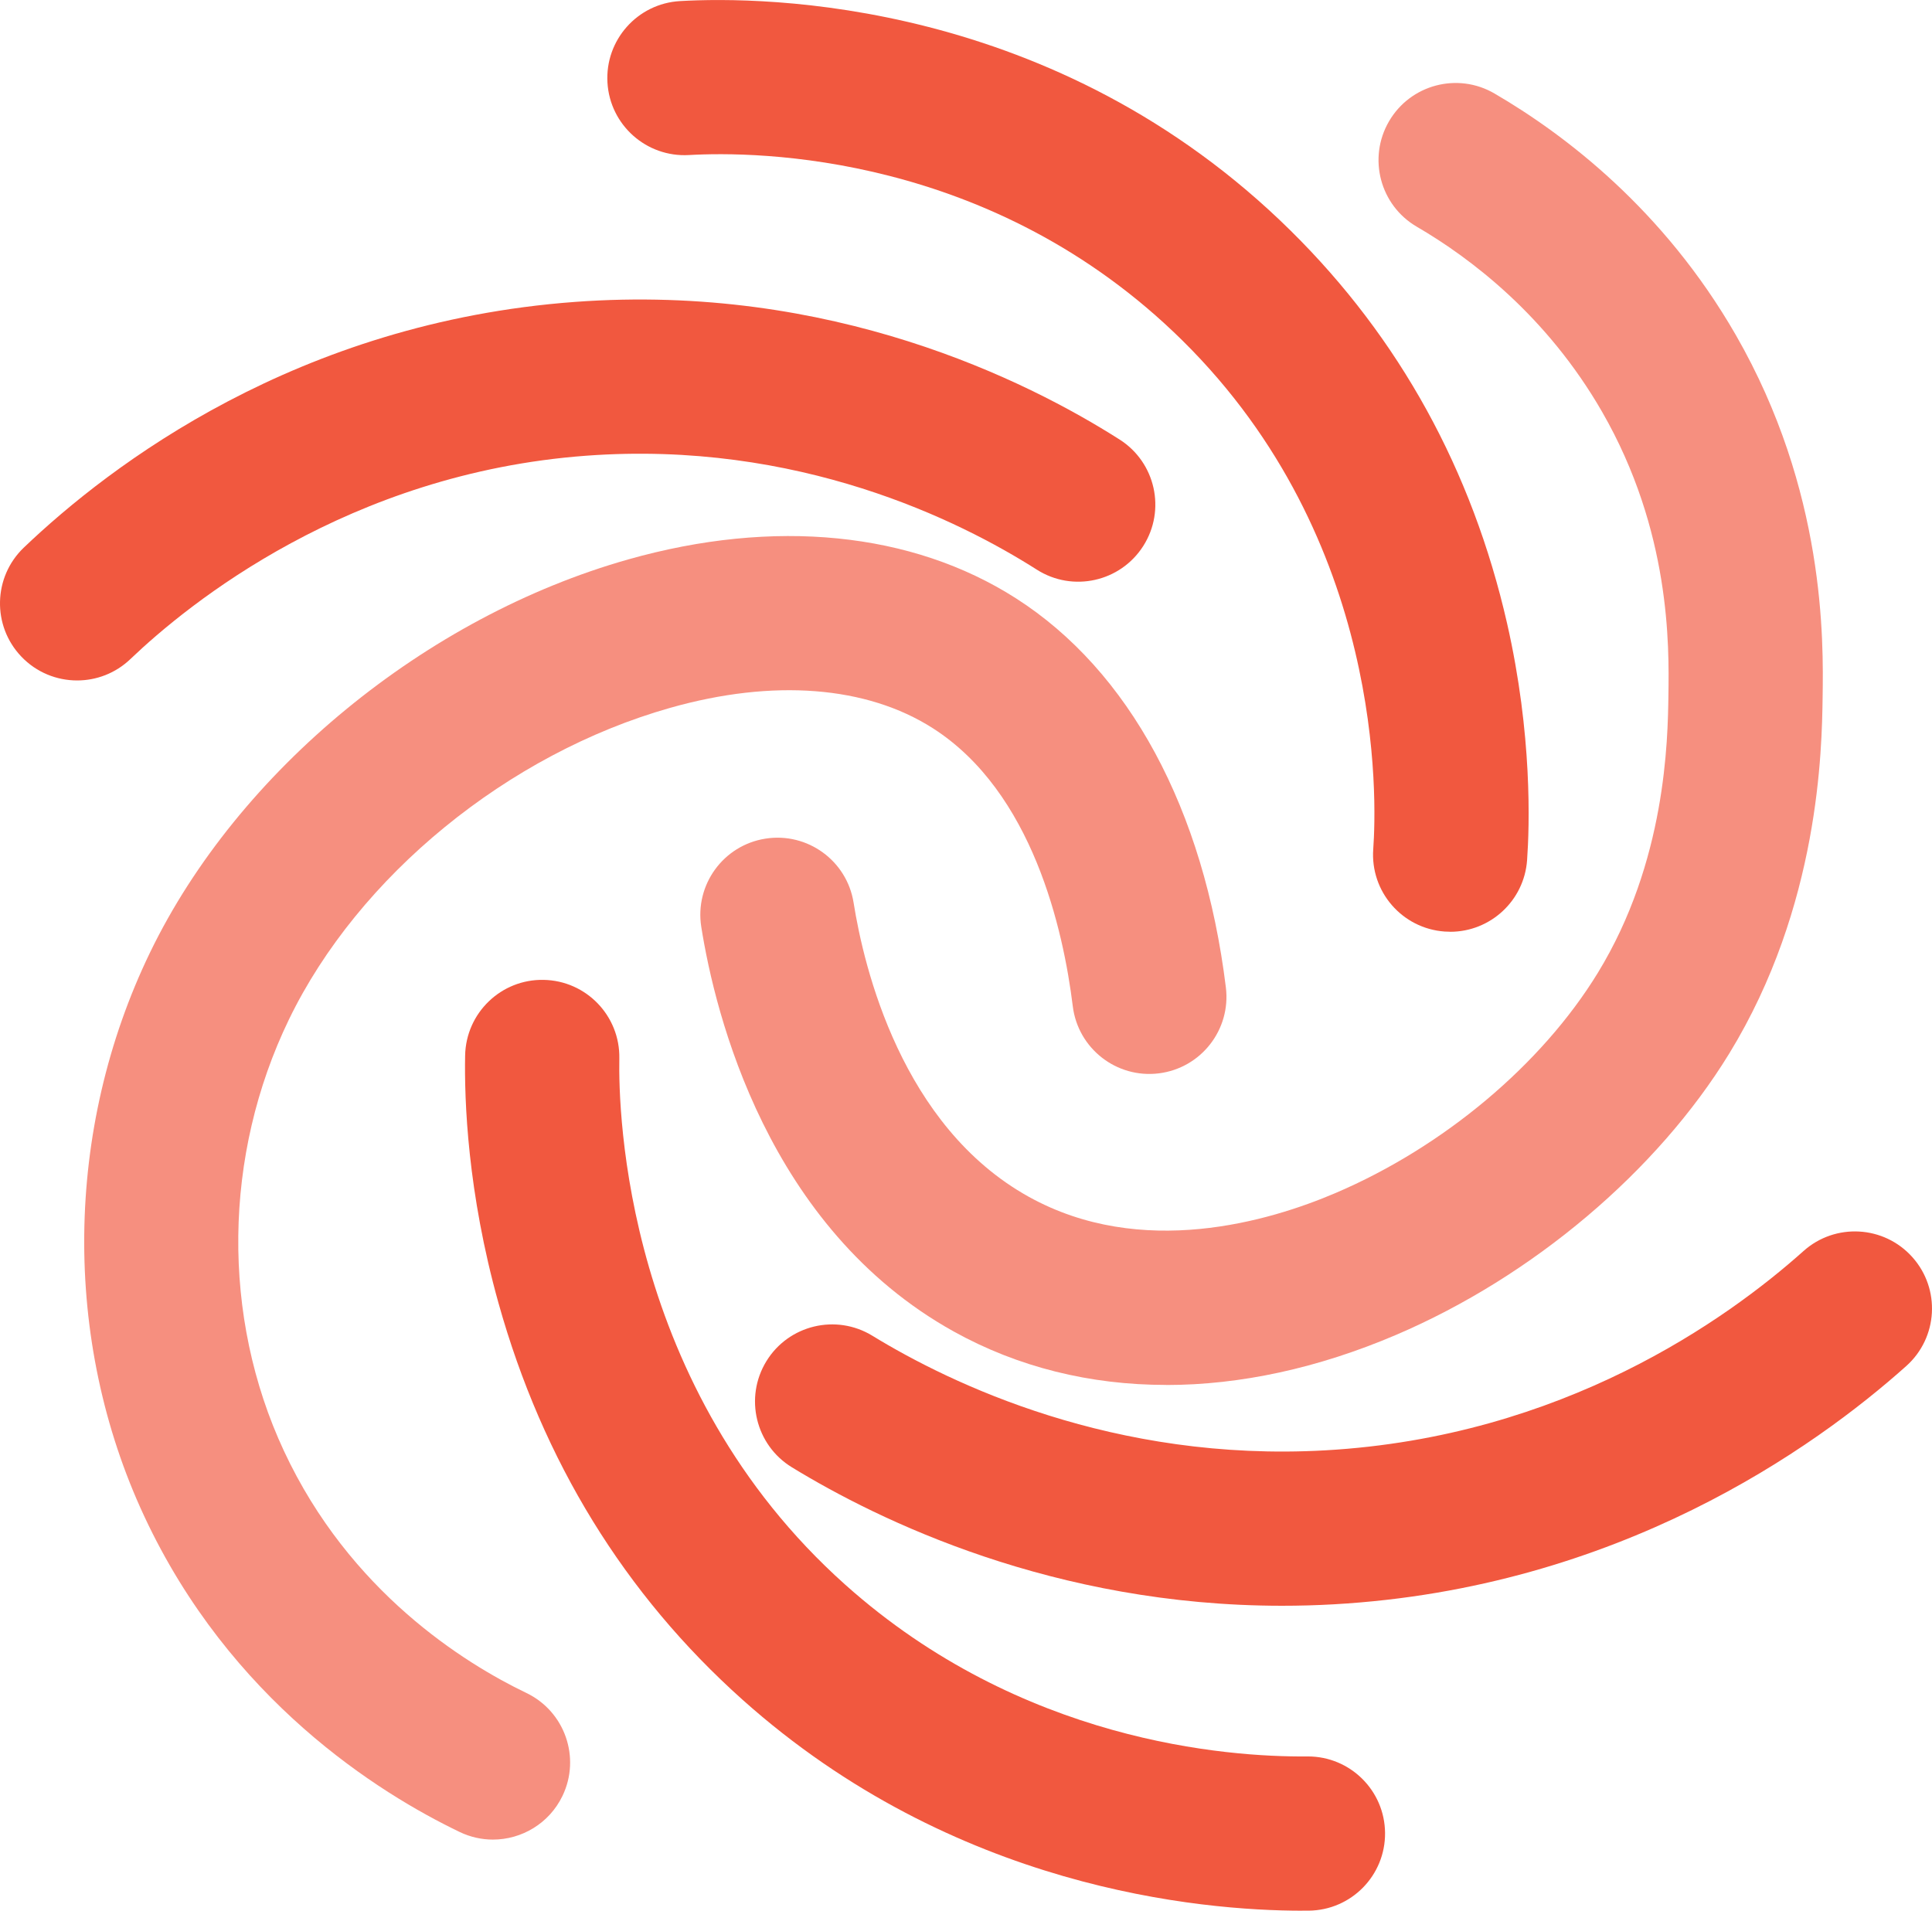
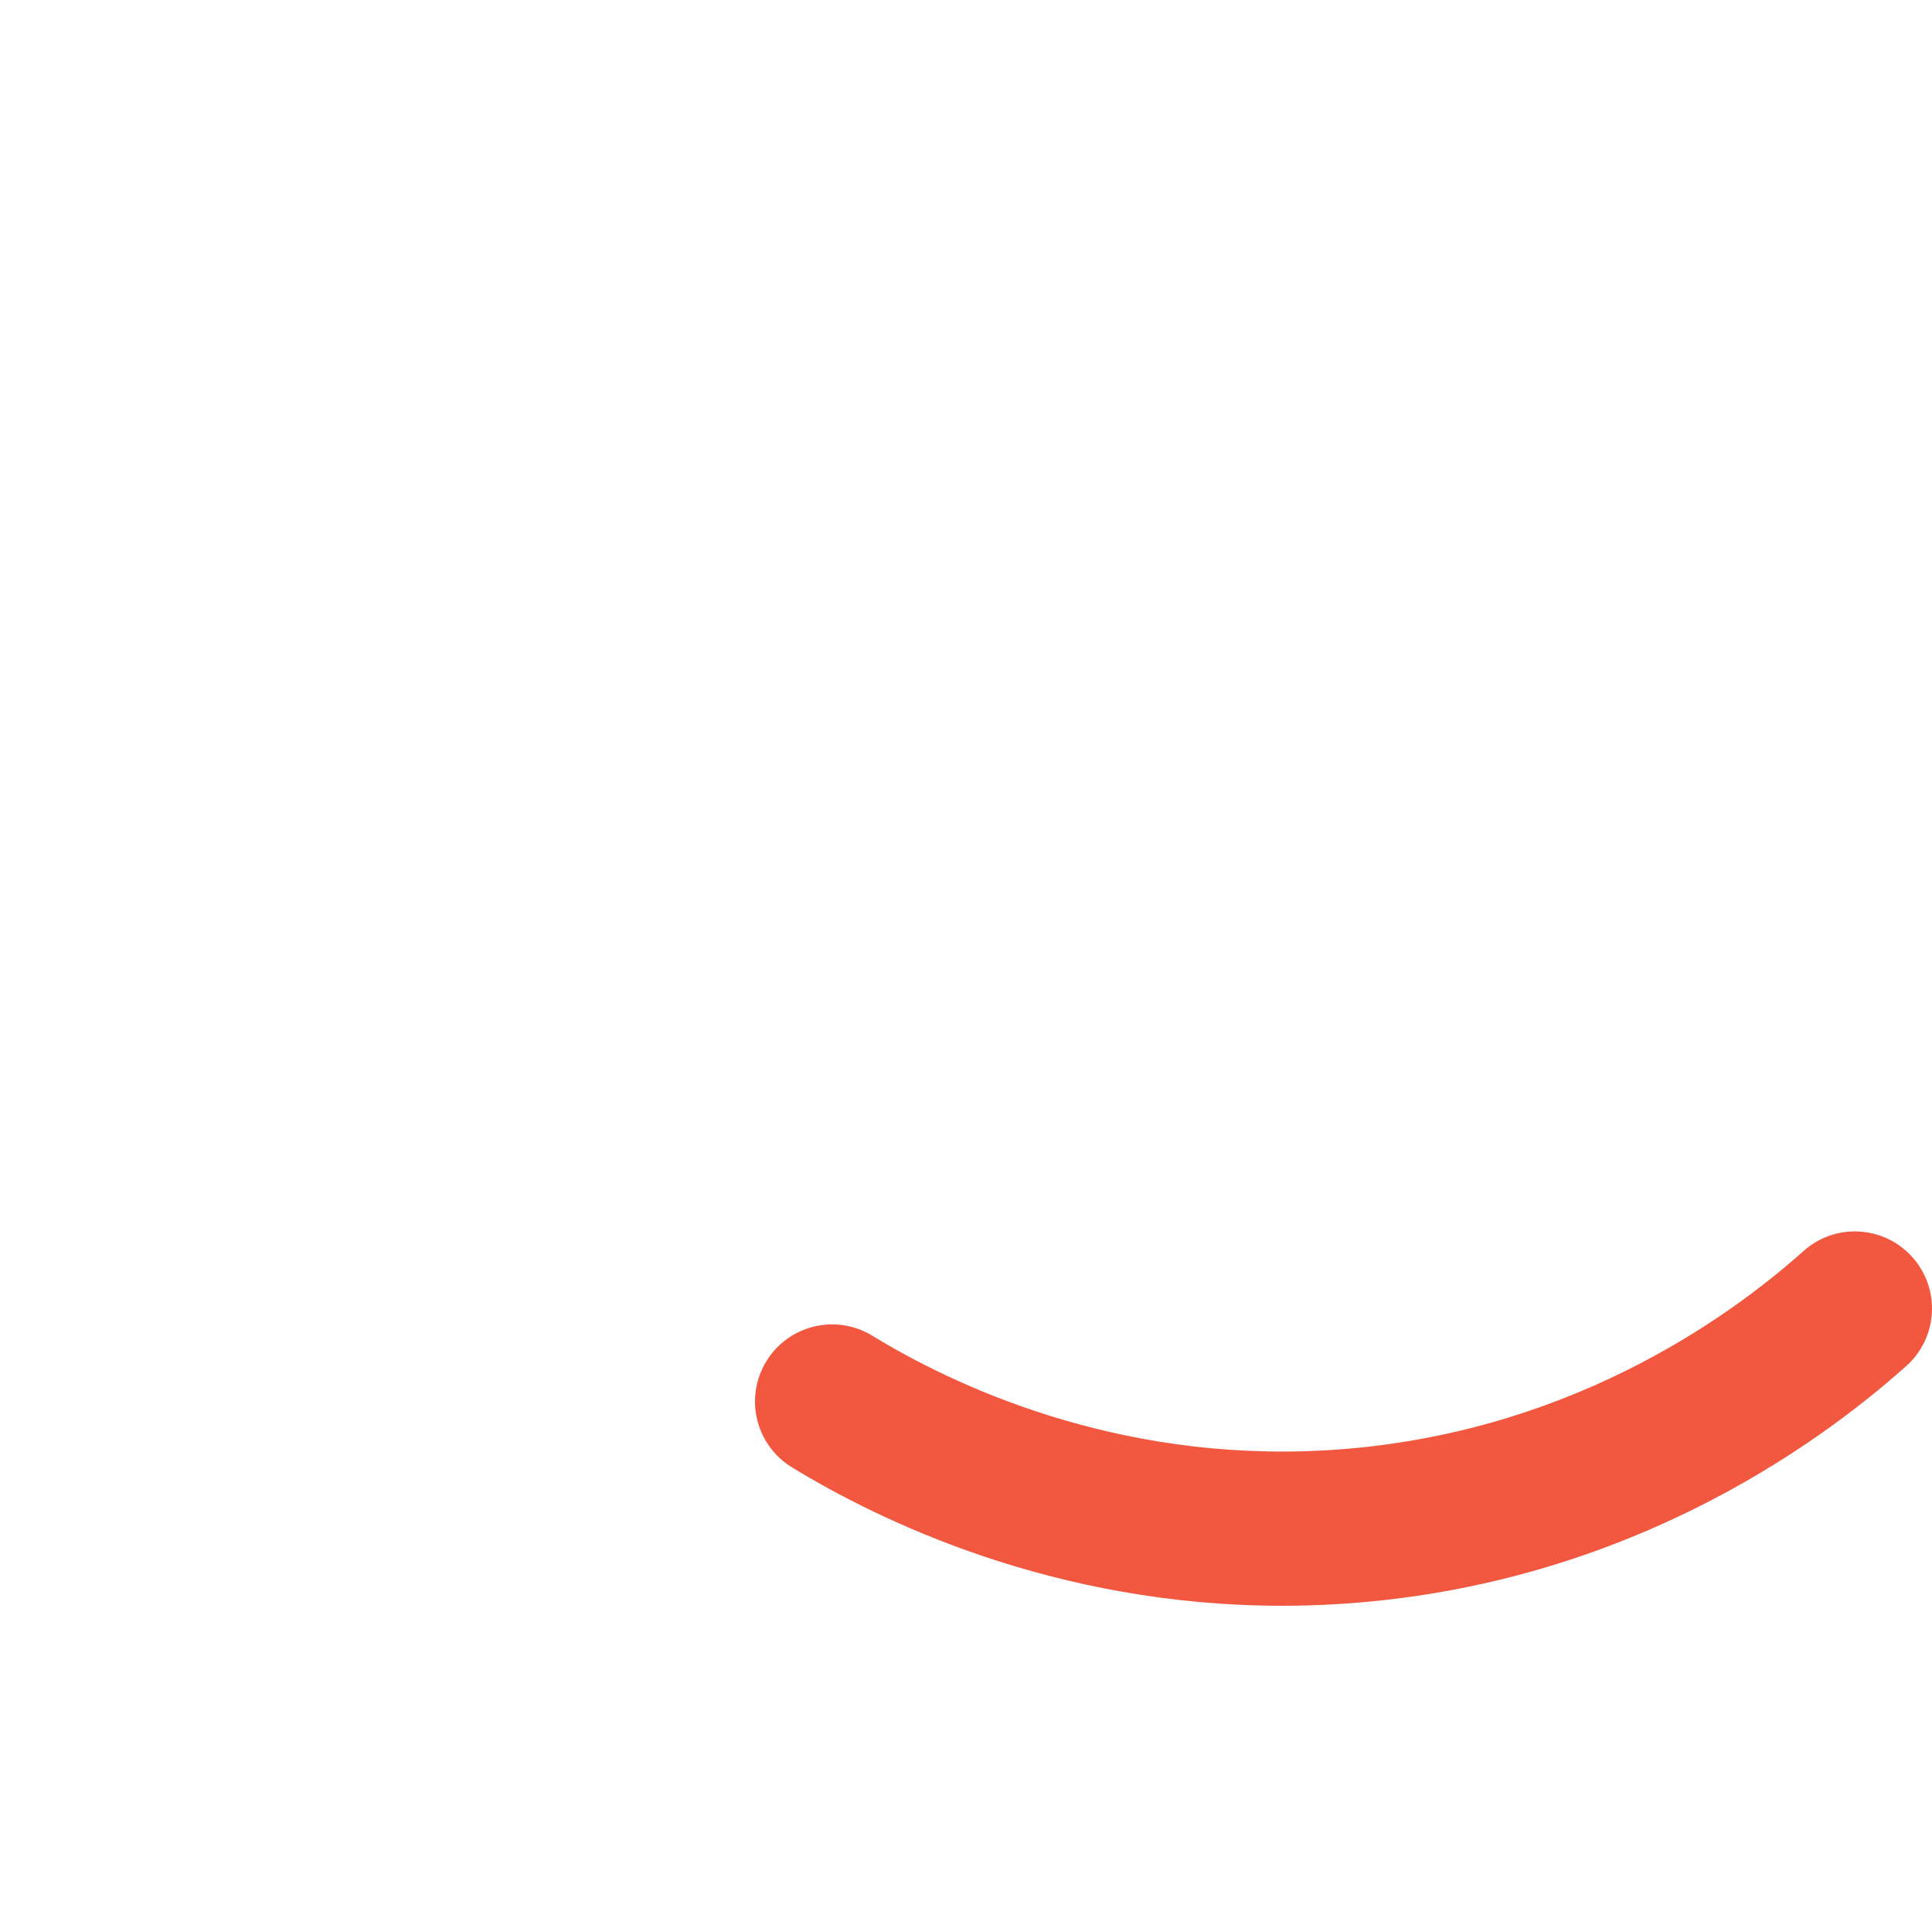
<svg xmlns="http://www.w3.org/2000/svg" id="Layer_1" data-name="Layer 1" viewBox="0 0 588.74 582.29">
  <defs>
    <style>
      .cls-1 {
        fill: #f1583f;
      }

      .cls-1, .cls-2 {
        stroke-width: 0px;
      }

      .cls-2 {
        fill: #f68f7f;
      }
    </style>
  </defs>
-   <path class="cls-1" d="M23.5,207.37c-6.19,0-12.38-2.43-16.99-7.26-8.97-9.38-8.63-24.26.75-33.23,26.46-25.28,83.45-68.63,167.91-74.87,78.02-5.77,137.5,23.8,166.01,41.94,10.95,6.97,14.18,21.49,7.21,32.44s-21.49,14.18-32.44,7.21c-23.6-15.02-72.82-39.49-137.32-34.72-72.43,5.35-121.27,45.13-138.9,61.98-4.55,4.35-10.4,6.51-16.23,6.51Z" />
-   <path class="cls-1" d="M441.93,283.95c-.57,0-1.14-.02-1.71-.06-12.95-.93-22.69-12.18-21.75-25.12,1.09-15.21,3.43-94.15-58.08-154.93-57.92-57.23-129.81-57.78-150.46-56.59-12.94.74-24.07-9.15-24.82-22.1-.75-12.96,9.15-24.07,22.1-24.82,25.55-1.48,114.49-.79,186.21,70.08,33.04,32.65,55.19,72.88,65.83,119.55,7.74,33.99,6.84,61.8,6.1,72.18-.89,12.37-11.2,21.82-23.42,21.82Z" />
-   <path class="cls-2" d="M355.39,422.06c-23.25,0-45.22-5.43-64.77-16.29-56.77-31.55-72.71-96.74-76.92-123.3-2.03-12.82,6.71-24.86,19.53-26.89,12.82-2.03,24.86,6.71,26.89,19.53,3.14,19.77,14.62,68.07,53.34,89.59,34.37,19.1,73.34,7.5,93.51-1.12,32.93-14.06,62.8-39.13,79.91-67.06,20.81-33.98,21.34-70.85,21.54-84.73.21-14.93.72-49.9-20.21-86.28-16.82-29.23-39.99-46.81-56.46-56.41-11.21-6.53-15.01-20.92-8.47-32.14,6.53-11.21,20.92-15.01,32.13-8.47,21.42,12.48,51.56,35.37,73.54,73.59,27.36,47.57,26.71,93.21,26.46,110.39-.23,15.74-.91,63.63-28.46,108.6-22.01,35.93-59.96,67.98-101.53,85.74-23.84,10.18-47.53,15.27-70.03,15.27Z" />
-   <path class="cls-2" d="M150.22,560.62c-3.42,0-6.88-.75-10.17-2.33-24.66-11.86-69.95-40.13-96.11-96.25-25-53.6-24.32-117.84,1.81-171.83,26.74-55.25,83.92-102.24,145.67-119.72,44.53-12.6,86.48-8.4,118.13,11.82,34.58,22.09,57.31,64.21,64.01,118.6,1.59,12.88-7.57,24.61-20.45,26.2-12.87,1.59-24.61-7.57-26.2-20.45-2.87-23.3-12.23-65.29-42.66-84.74-20.18-12.89-48.6-15.1-80.03-6.2-49.42,13.99-95.02,51.26-116.17,94.97-20.04,41.41-20.61,90.57-1.52,131.5,19.99,42.87,54.87,64.61,73.88,73.75,11.7,5.62,16.62,19.67,11,31.36-4.05,8.41-12.45,13.32-21.2,13.32Z" />
-   <path class="cls-1" d="M396.85,582.29c-31.21,0-106.14-6.69-170.61-64.32-35.86-32.06-60.88-72.73-74.34-120.88-9.45-33.8-10.42-61.76-10.16-75.42.25-12.98,10.98-23.32,23.94-23.05,12.98.25,23.29,10.97,23.05,23.94-.31,16.23,1.55,100.22,68.83,160.37,53.6,47.91,116.28,52.57,140.79,52.35.07,0,.14,0,.22,0,12.88,0,23.38,10.38,23.5,23.29.12,12.98-10.31,23.59-23.29,23.71-.62,0-1.27,0-1.93,0Z" />
-   <path class="cls-1" d="M390.7,489.36c-69.51,0-122.81-25.94-149.39-42.2-11.07-6.77-14.55-21.24-7.78-32.31,6.77-11.07,21.24-14.55,32.31-7.78,23.88,14.61,73.57,38.58,138.07,34.92,72.22-4.1,122.27-39.81,145.67-60.73,9.68-8.65,24.53-7.82,33.18,1.86,8.65,9.68,7.82,24.53-1.86,33.18-27.98,25.01-87.84,67.69-174.33,72.61-5.38.31-10.68.45-15.88.45Z" />
+   <path class="cls-1" d="M390.7,489.36c-69.51,0-122.81-25.94-149.39-42.2-11.07-6.77-14.55-21.24-7.78-32.31,6.77-11.07,21.24-14.55,32.31-7.78,23.88,14.61,73.57,38.58,138.07,34.92,72.22-4.1,122.27-39.81,145.67-60.73,9.68-8.65,24.53-7.82,33.18,1.86,8.65,9.68,7.82,24.53-1.86,33.18-27.98,25.01-87.84,67.69-174.33,72.61-5.38.31-10.68.45-15.88.45" />
</svg>